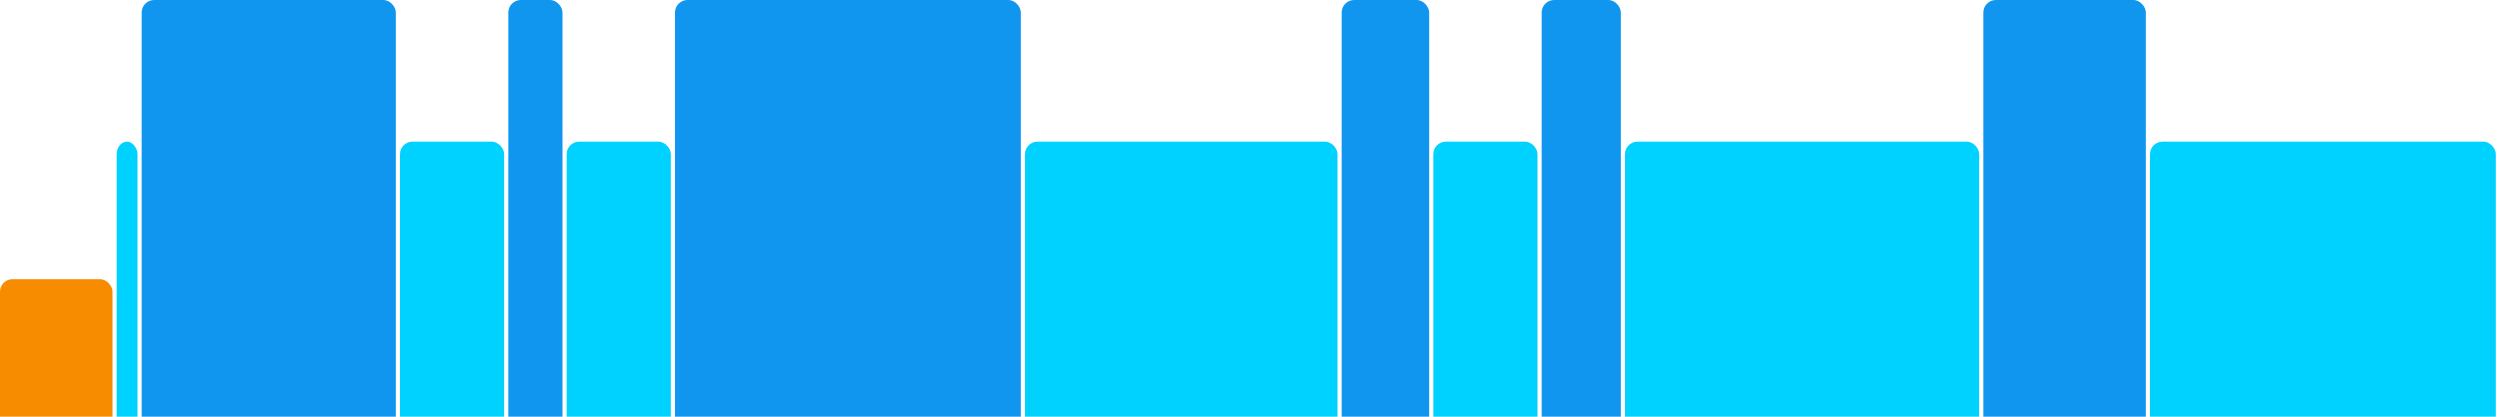
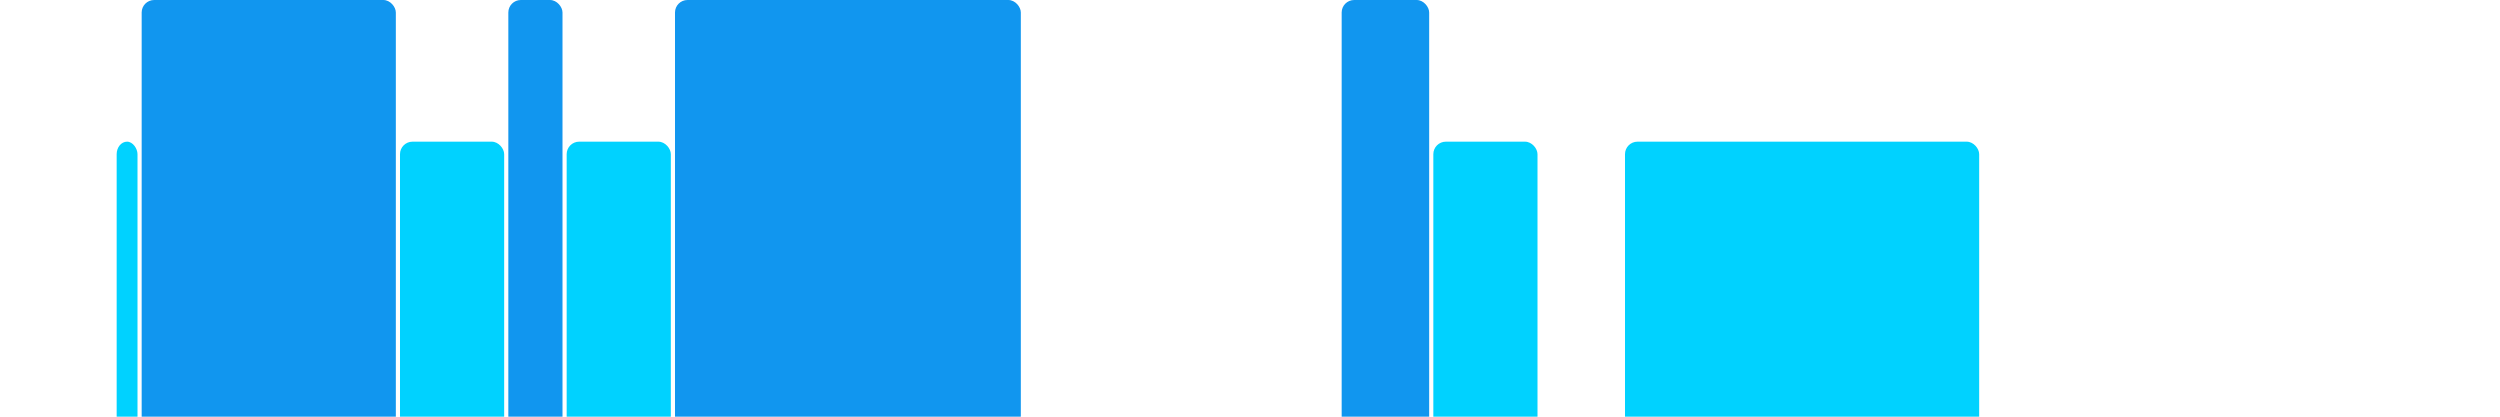
<svg xmlns="http://www.w3.org/2000/svg" version="1.1" baseProfile="full" width="600" height="100">
-   <rect x="0" y="67" rx="3" ry="3" width="27" height="43" fill="rgb(248,140,0)" />
  <rect x="28" y="34" rx="3" ry="3" width="5" height="76" fill="rgb(0,210,255)" />
  <rect x="34" y="0" rx="3" ry="3" width="61" height="110" fill="rgb(17,150,239)" />
  <rect x="96" y="34" rx="3" ry="3" width="25" height="76" fill="rgb(0,210,255)" />
  <rect x="122" y="0" rx="3" ry="3" width="13" height="110" fill="rgb(17,150,239)" />
  <rect x="136" y="34" rx="3" ry="3" width="25" height="76" fill="rgb(0,210,255)" />
  <rect x="162" y="0" rx="3" ry="3" width="83" height="110" fill="rgb(17,150,239)" />
-   <rect x="246" y="34" rx="3" ry="3" width="75" height="76" fill="rgb(0,210,255)" />
  <rect x="322" y="0" rx="3" ry="3" width="21" height="110" fill="rgb(17,150,239)" />
  <rect x="344" y="34" rx="3" ry="3" width="25" height="76" fill="rgb(0,210,255)" />
-   <rect x="370" y="0" rx="3" ry="3" width="19" height="110" fill="rgb(17,150,239)" />
  <rect x="390" y="34" rx="3" ry="3" width="85" height="76" fill="rgb(0,210,255)" />
-   <rect x="476" y="0" rx="3" ry="3" width="39" height="110" fill="rgb(17,150,239)" />
-   <rect x="516" y="34" rx="3" ry="3" width="83" height="76" fill="rgb(0,210,255)" />
</svg>